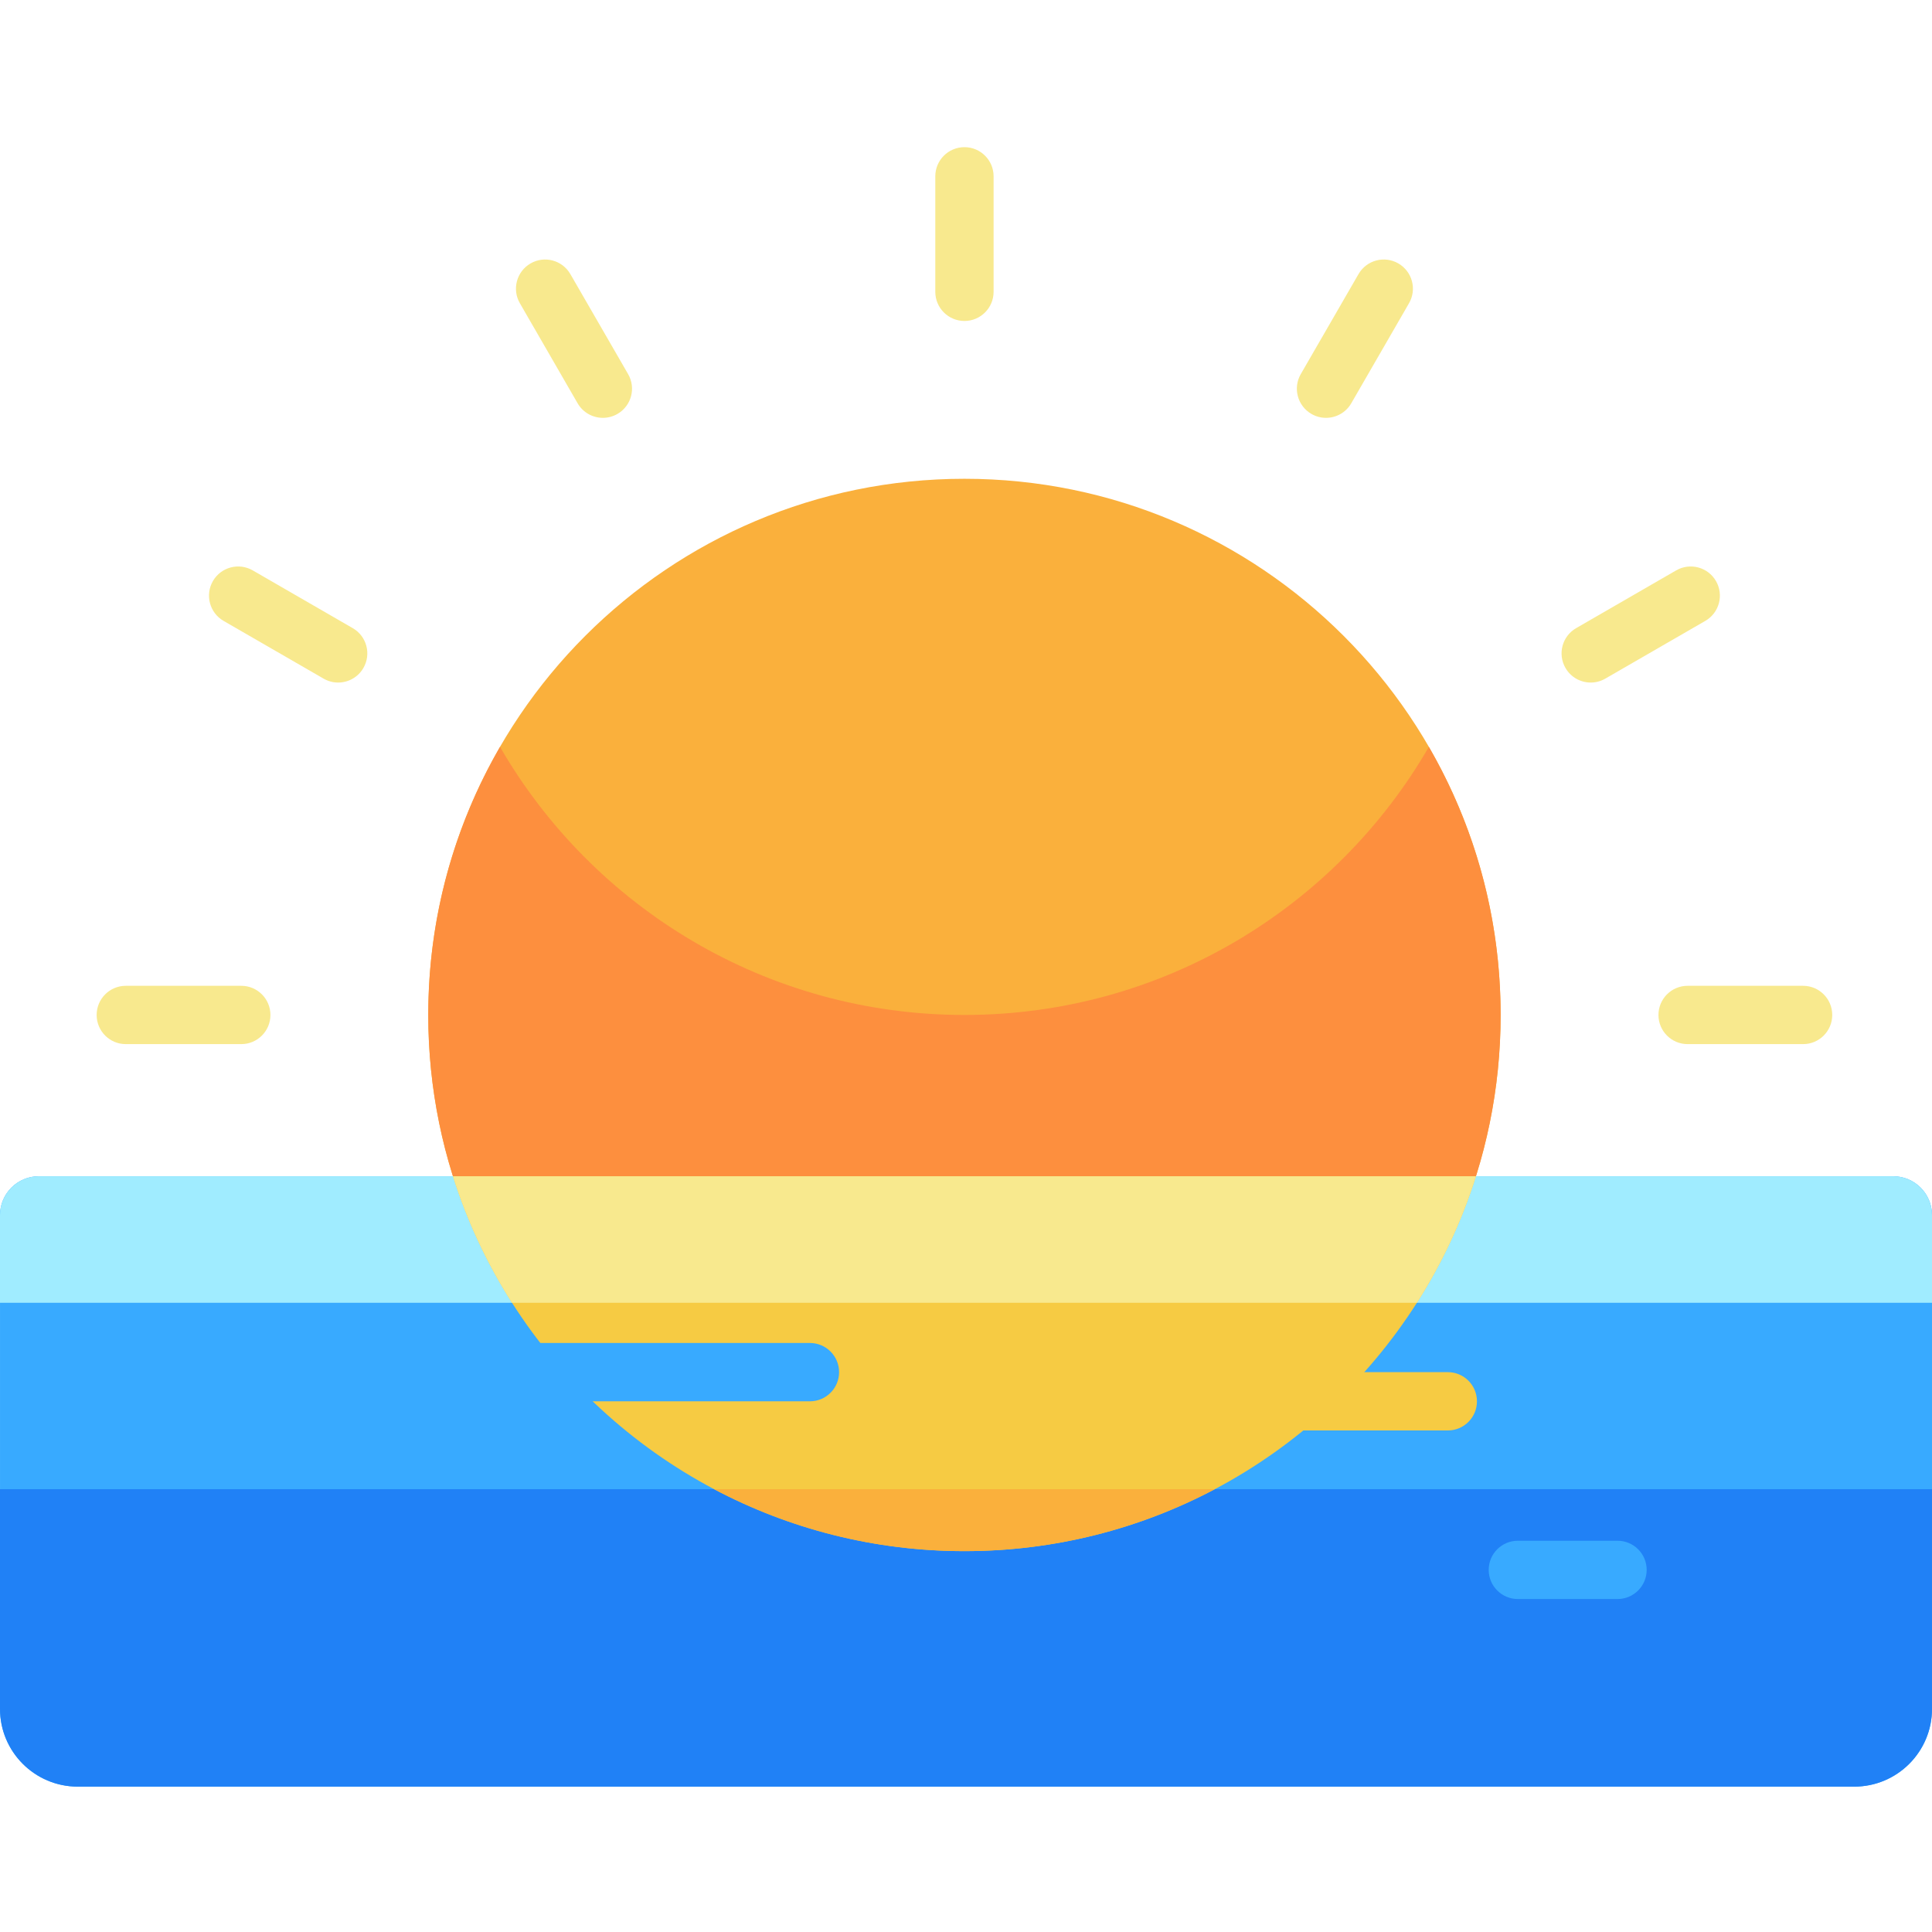
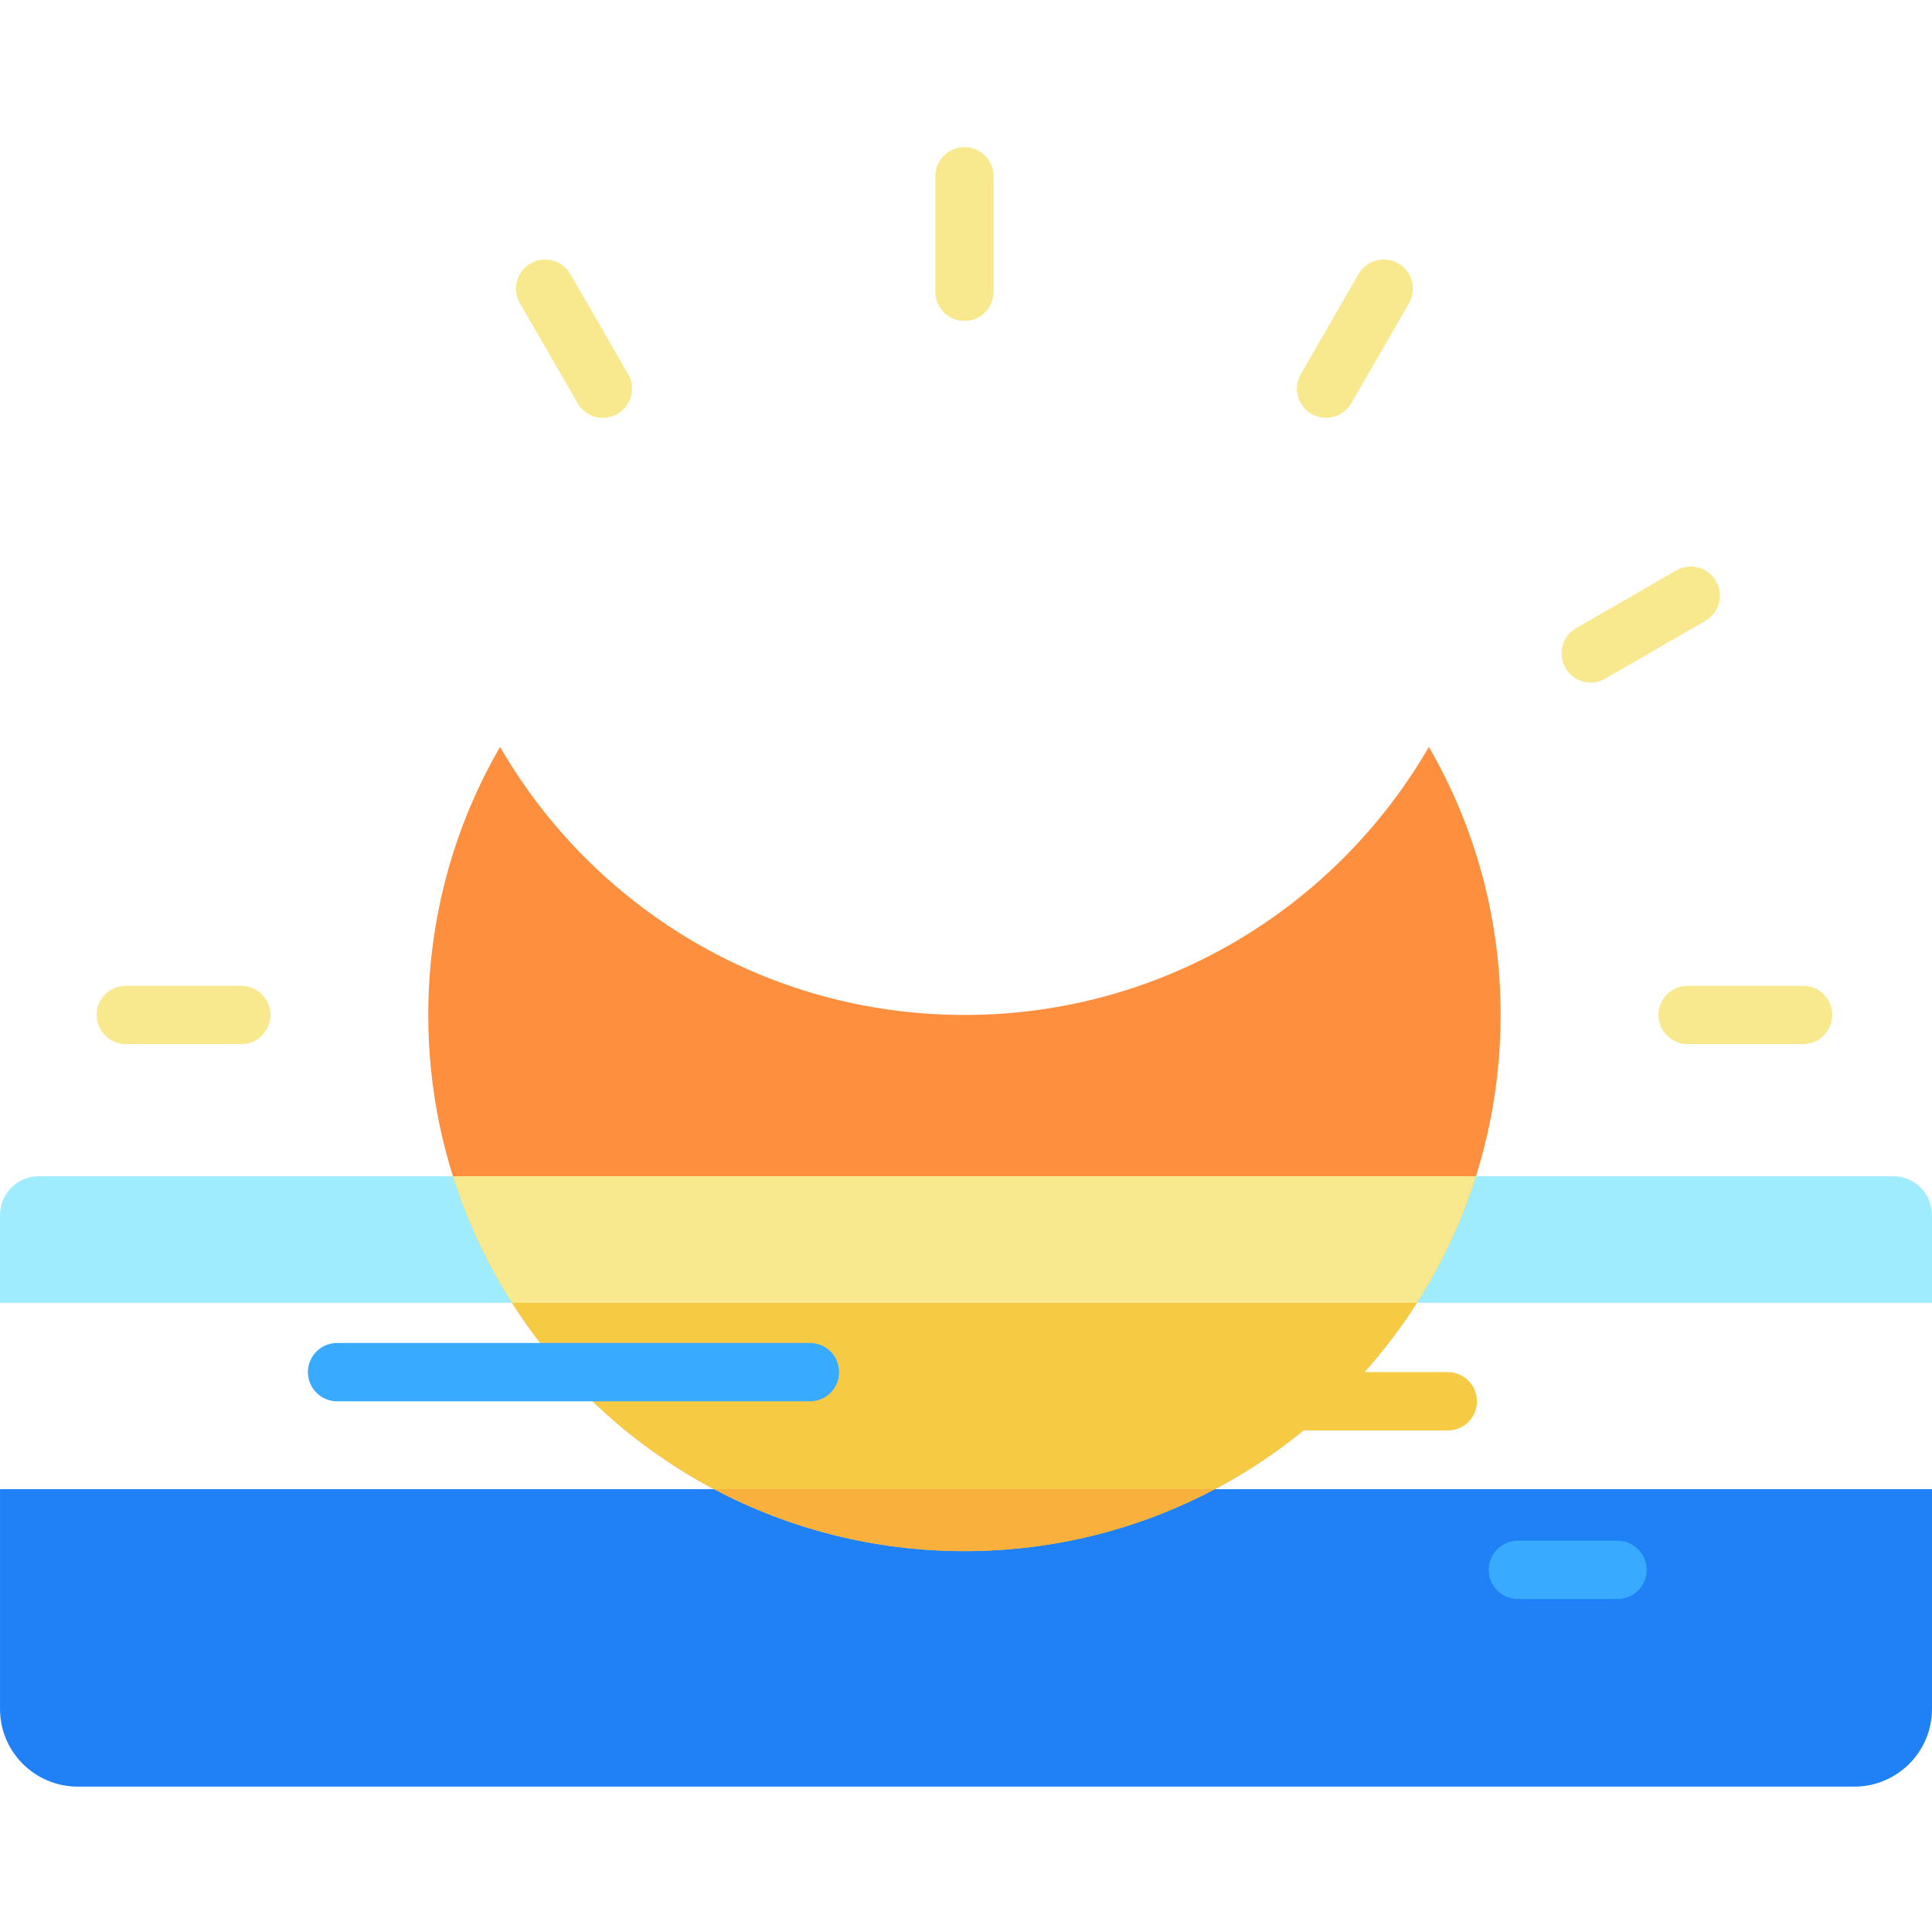
<svg xmlns="http://www.w3.org/2000/svg" height="512pt" viewBox="0 -39 512 512" width="512pt">
-   <path d="m397.684 229.977c0 78.477-63.621 142.094-142.094 142.094-78.477 0-142.098-63.617-142.098-142.094 0-78.477 63.621-142.094 142.098-142.094 78.473 0 142.094 63.617 142.094 142.094zm0 0" fill="#fab03c" />
  <path d="m397.68 229.973c0 78.48-63.613 142.094-142.09 142.094-78.48 0-142.094-63.613-142.094-142.094 0-25.879 6.922-50.137 19.016-71.039 24.559 42.473 70.484 71.039 123.078 71.039 52.59 0 98.516-28.566 123.074-71.039 12.094 20.902 19.016 45.16 19.016 71.039zm0 0" fill="#fd8f3e" />
  <g fill="#f8e98e">
    <path d="m255.59 46.059c-4.27 0-7.727-3.461-7.727-7.727v-30.605c0-4.27 3.457-7.727 7.727-7.727 4.266 0 7.723 3.461 7.723 7.727v30.605c0 4.266-3.457 7.727-7.723 7.727zm0 0" />
    <path d="m159.773 71.734c-2.672 0-5.27-1.387-6.699-3.863l-15.301-26.508c-2.137-3.691-.867-8.418 2.828-10.551 3.695-2.133 8.418-.871 10.551 2.828l15.305 26.504c2.133 3.695.867 8.422-2.828 10.555-1.219.699-2.547 1.035-3.855 1.035zm0 0" />
-     <path d="m89.609 141.883c-1.309 0-2.637-.336-3.855-1.039l-26.504-15.301c-3.695-2.137-4.961-6.859-2.828-10.555 2.133-3.695 6.859-4.961 10.555-2.828l26.504 15.305c3.695 2.133 4.961 6.855 2.828 10.551-1.43 2.48-4.027 3.867-6.699 3.867zm0 0" />
    <path d="m477.84 237.703h-30.605c-4.27 0-7.727-3.461-7.727-7.727 0-4.266 3.457-7.727 7.727-7.727h30.605c4.266 0 7.723 3.461 7.723 7.727 0 4.266-3.457 7.727-7.723 7.727zm0 0" />
    <path d="m63.941 237.703h-30.602c-4.27 0-7.727-3.461-7.727-7.727 0-4.266 3.457-7.727 7.727-7.727h30.602c4.27 0 7.727 3.461 7.727 7.727 0 4.266-3.457 7.727-7.727 7.727zm0 0" />
    <path d="m421.562 141.883c-2.668 0-5.266-1.387-6.695-3.867-2.137-3.695-.871-8.418 2.828-10.551l26.504-15.305c3.695-2.133 8.422-.867 10.555 2.828 2.133 3.695.867 8.422-2.828 10.555l-26.504 15.301c-1.219.703-2.547 1.039-3.859 1.039zm0 0" />
    <path d="m351.402 71.734c-1.309 0-2.637-.336-3.855-1.035-3.695-2.137-4.961-6.859-2.828-10.555l15.301-26.504c2.133-3.699 6.859-4.965 10.555-2.828 3.695 2.133 4.961 6.859 2.828 10.551l-15.301 26.508c-1.43 2.477-4.027 3.863-6.699 3.863zm0 0" />
  </g>
-   <path d="m512 283.016v130.855c0 11.379-9.227 20.605-20.605 20.605h-470.789c-11.379-.004-20.605-9.227-20.605-20.605v-130.855c0-5.688 4.613-10.301 10.301-10.301h491.398c5.688 0 10.301 4.613 10.301 10.301zm0 0" fill="#38aaff" />
  <path d="m512 355.656v58.215c0 11.379-9.227 20.605-20.605 20.605h-470.789c-11.379-.004-20.605-9.227-20.605-20.605v-58.215zm0 0" fill="#2081f6" />
  <path d="m512 283.016v23.234h-512v-23.234c0-5.688 4.613-10.301 10.301-10.301h491.398c5.688 0 10.301 4.613 10.301 10.301zm0 0" fill="#a0ecff" />
  <path d="m391.141 272.715c-3.762 11.941-9.055 23.188-15.648 33.531-13.23 20.758-31.711 37.852-53.57 49.41-19.801 10.477-42.383 16.41-66.332 16.41-23.953 0-46.535-5.934-66.332-16.41-21.863-11.559-40.344-28.648-53.57-49.41-6.594-10.344-11.887-21.594-15.648-33.531zm0 0" fill="#f6cb43" />
  <path d="m321.922 355.656c-19.801 10.477-42.383 16.41-66.332 16.41-23.953 0-46.535-5.934-66.336-16.41zm0 0" fill="#fab03c" />
  <path d="m391.141 272.715c-3.762 11.941-9.055 23.188-15.648 33.531h-239.809c-6.59-10.344-11.887-21.594-15.648-33.531zm0 0" fill="#f8e98e" />
  <path d="m214.641 332.359h-125.312c-4.266 0-7.727-3.457-7.727-7.727 0-4.266 3.461-7.727 7.727-7.727h125.312c4.266 0 7.727 3.461 7.727 7.727 0 4.27-3.461 7.727-7.727 7.727zm0 0" fill="#38aaff" />
-   <path d="m383.68 340.086h-84.41c-4.27 0-7.727-3.457-7.727-7.727 0-4.266 3.457-7.727 7.727-7.727h84.41c4.266 0 7.727 3.461 7.727 7.727 0 4.27-3.461 7.727-7.727 7.727zm0 0" fill="#f6cb43" />
+   <path d="m383.68 340.086h-84.41c-4.27 0-7.727-3.457-7.727-7.727 0-4.266 3.457-7.727 7.727-7.727h84.41c4.266 0 7.727 3.461 7.727 7.727 0 4.27-3.461 7.727-7.727 7.727m0 0" fill="#f6cb43" />
  <path d="m428.656 384.762h-26.406c-4.266 0-7.727-3.457-7.727-7.727 0-4.266 3.461-7.723 7.727-7.723h26.41c4.266 0 7.727 3.457 7.727 7.723 0 4.27-3.461 7.727-7.73 7.727zm0 0" fill="#38aaff" />
</svg>